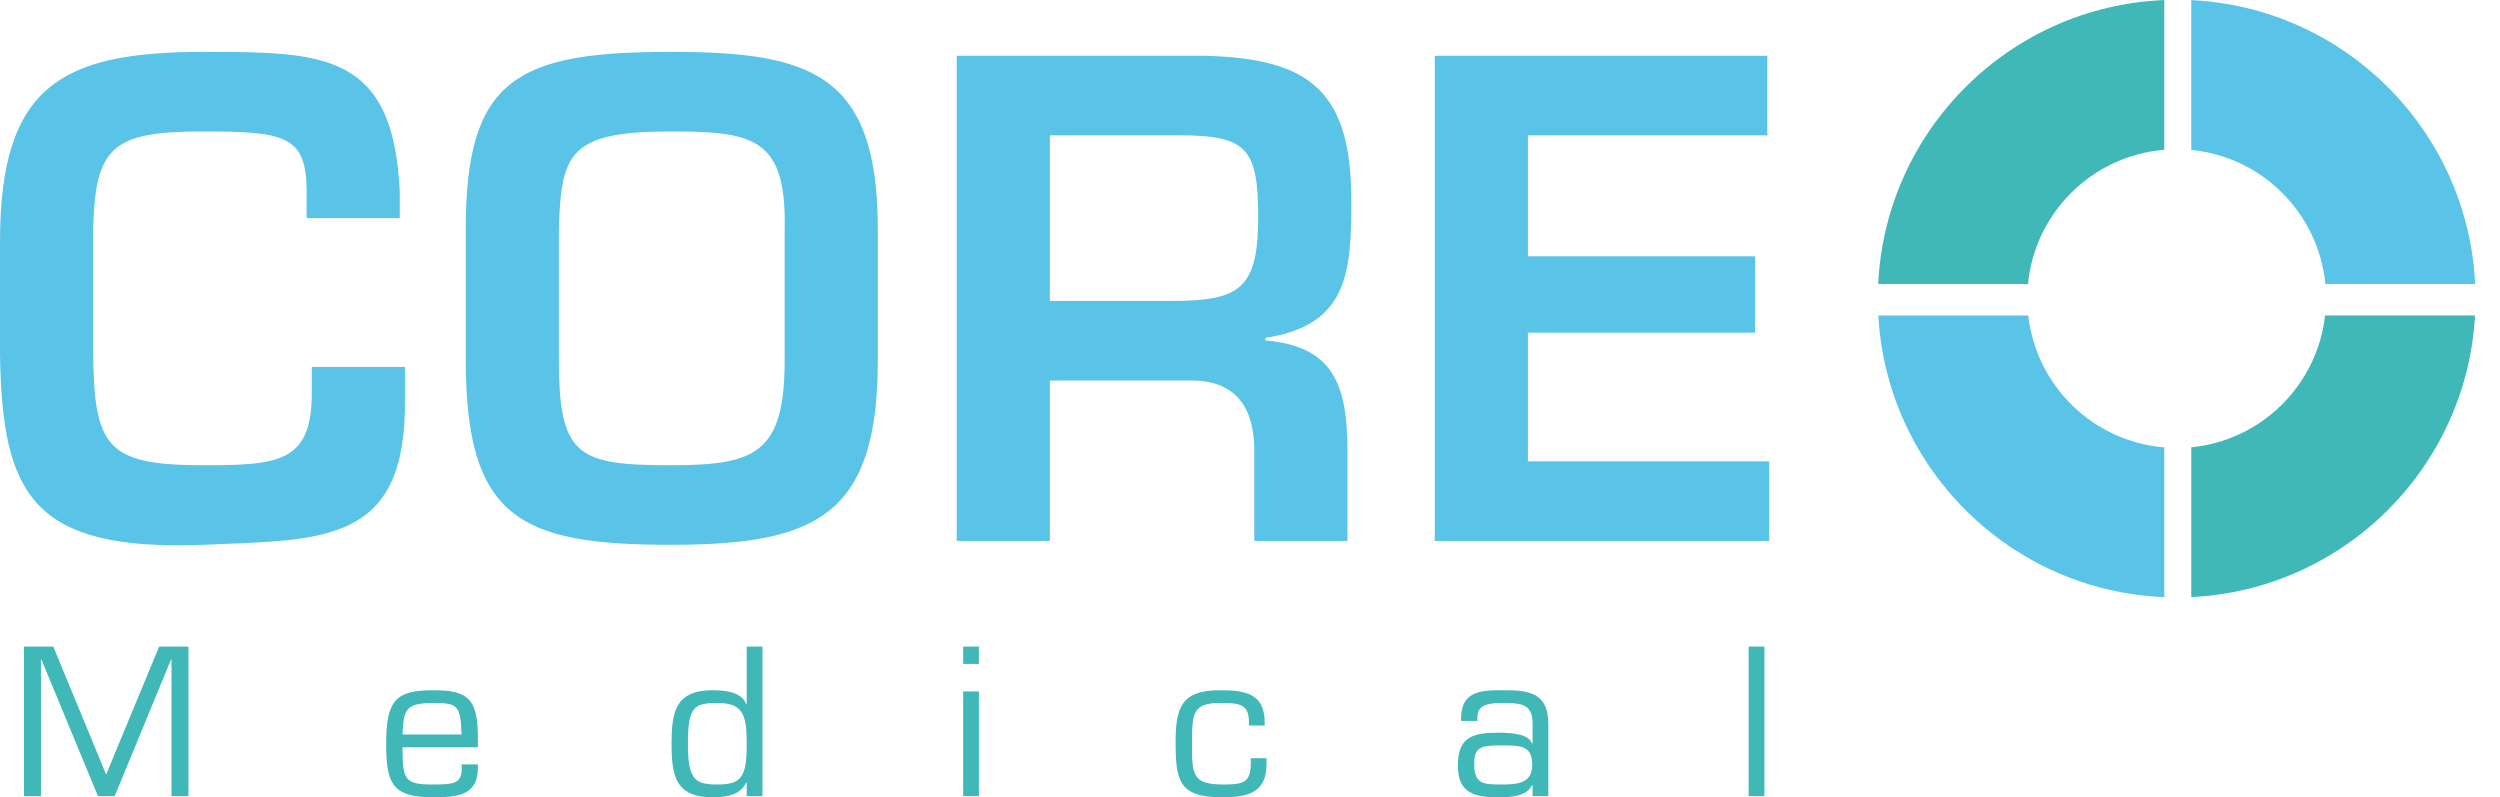
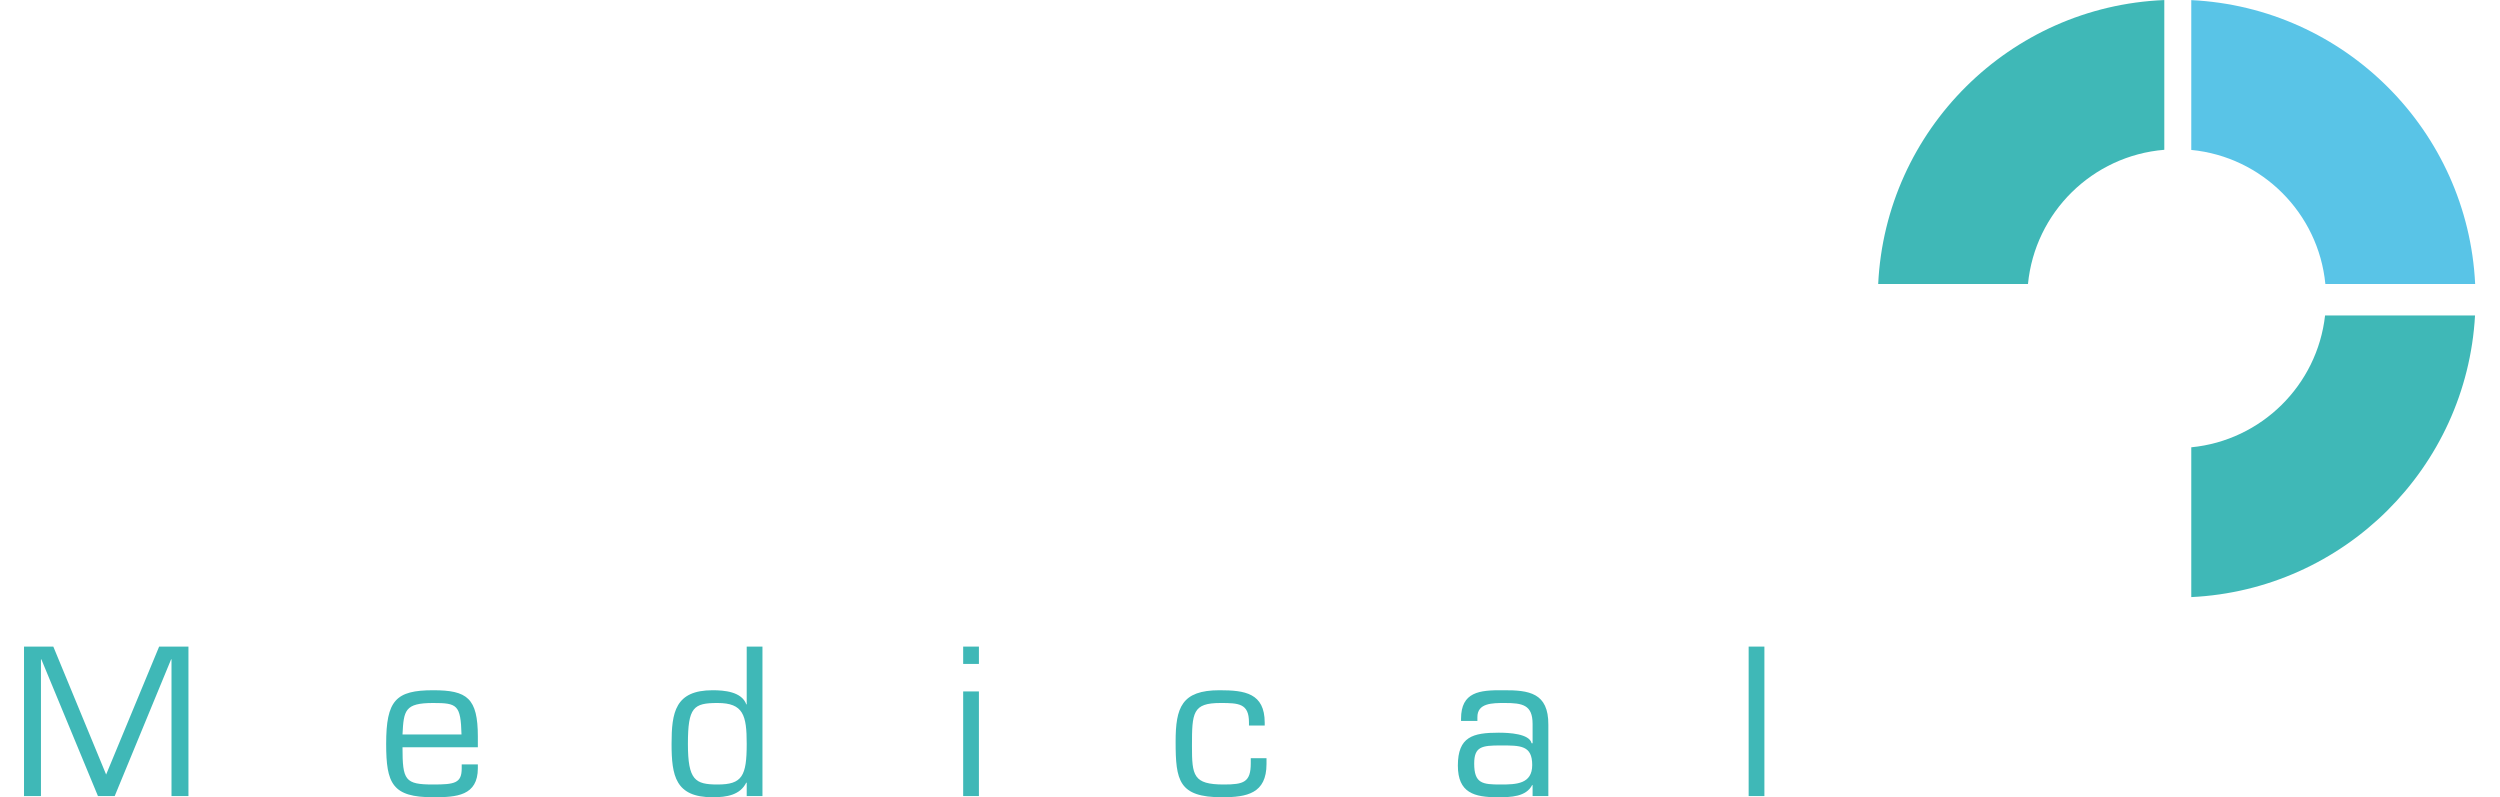
<svg xmlns="http://www.w3.org/2000/svg" width="784" height="250" viewBox="0 0 784 250" version="1.1" xml:space="preserve" style="fill-rule:evenodd;clip-rule:evenodd;stroke-linejoin:round;stroke-miterlimit:2;">
  <g transform="matrix(4.167,0,0,4.167,0,0)">
    <g>
      <clipPath id="_clip1">
        <rect x="0" y="0.004" width="187.087" height="45.355" />
      </clipPath>
      <g clip-path="url(#_clip1)">
-         <path d="M114.988,10.185L133.001,10.185L133.001,4.197L107.979,4.197L107.979,40.709L133.147,40.709L133.147,34.721L114.988,34.721L114.988,25.034L132.076,25.034L132.076,19.289L114.988,19.289L114.988,10.185ZM79.012,22.648L79.012,10.185L88.749,10.185C93.763,10.185 94.688,11.11 94.688,16.27C94.688,21.625 93.422,22.648 88.262,22.648L79.012,22.648ZM89.771,28.636C93.13,28.685 94.396,30.827 94.396,33.894L94.396,40.709L101.406,40.709L101.406,33.894C101.406,28.733 100.189,26.056 95.223,25.618L95.223,25.422C101.406,24.498 101.699,20.555 101.699,15.151C101.699,6.875 98.631,4.392 90.647,4.197L72.002,4.197L72.002,40.709L79.012,40.709L79.012,28.636L89.771,28.636ZM50.484,9.893C56.715,9.893 59.198,10.38 59.052,17.244L59.052,27.078C59.052,34.137 56.861,35.013 50.484,35.013C43.474,35.013 42.062,34.331 42.062,27.078L42.062,17.244C42.208,11.451 42.938,9.893 50.484,9.893ZM50.484,3.905C38.897,3.905 35.051,5.901 35.051,17.244L35.051,27.078C35.051,39.054 39.189,41.001 50.484,41.001C61.535,41.001 66.063,38.762 66.063,27.078L66.063,17.244C66.063,5.511 61,3.905 50.484,3.905ZM30.085,16.416L30.085,14.42C29.599,3.954 24.39,3.905 15.286,3.905C4.527,3.905 0,6.534 0,18.218L0,26.591C0.145,37.252 2.434,41.489 15.286,41.001C24.341,40.612 30.621,41.001 30.475,29.999L30.475,27.614L23.465,27.614L23.465,29.61C23.465,34.819 20.933,35.013 15.286,35.013C7.935,35.013 7.059,33.602 7.01,26.299L7.01,18.218C7.01,11.061 8.227,9.893 15.286,9.893C21.42,9.893 23.075,10.185 23.075,14.42L23.075,16.416L30.085,16.416Z" style="fill:rgb(89,196,231);fill-rule:nonzero;" />
        <path d="M141.349,21.373L152.621,21.373C153.145,15.984 157.47,11.717 162.881,11.273L162.881,0.004C151.257,0.478 141.907,9.77 141.349,21.373Z" style="fill:rgb(63,184,183);fill-rule:nonzero;" />
      </g>
    </g>
    <path d="M164.911,0.009L164.911,11.283C170.243,11.799 174.483,16.04 175.002,21.373L186.275,21.373C185.719,9.827 176.457,0.564 164.911,0.009Z" style="fill:rgb(89,196,231);fill-rule:nonzero;" />
-     <path d="M152.642,23.74L141.358,23.74C141.999,35.264 151.313,44.469 162.881,44.939L162.881,33.671C157.526,33.232 153.238,29.047 152.642,23.74Z" style="fill:rgb(89,196,231);fill-rule:nonzero;" />
    <path d="M186.266,23.74L174.98,23.74C174.391,28.993 170.187,33.15 164.911,33.663L164.911,44.936C176.401,44.382 185.627,35.207 186.266,23.74Z" style="fill:rgb(63,184,183);fill-rule:nonzero;" />
    <path d="M8.632,59.911L7.372,59.911L3.112,49.621L3.082,49.621L3.082,59.911L1.807,59.911L1.807,48.661L4.012,48.661L7.987,58.29L11.977,48.661L14.182,48.661L14.182,59.911L12.907,59.911L12.907,49.621L12.877,49.621L8.632,59.911Z" style="fill:rgb(63,184,183);fill-rule:nonzero;" />
    <path d="M34.732,55.276C34.672,53.04 34.402,52.906 32.602,52.906C30.457,52.906 30.382,53.46 30.292,55.276L34.732,55.276ZM35.962,57.526L35.962,57.811C35.962,59.896 34.357,60 32.602,60C29.527,60 29.062,58.981 29.062,55.981C29.062,52.711 29.782,51.946 32.602,51.946C35.152,51.946 35.962,52.531 35.962,55.441L35.962,56.236L30.292,56.236C30.292,58.726 30.472,59.04 32.602,59.04C34.222,59.04 34.747,58.936 34.747,57.826L34.747,57.526L35.962,57.526Z" style="fill:rgb(63,184,183);fill-rule:nonzero;" />
    <path d="M56.196,55.981C56.196,53.821 55.941,52.906 54.006,52.906C52.191,52.906 51.771,53.221 51.771,55.981C51.771,58.71 52.311,59.04 54.006,59.04C55.851,59.04 56.196,58.411 56.196,55.981ZM56.196,58.92L56.166,58.891C55.701,59.835 54.696,60 53.631,60C50.826,60 50.541,58.38 50.541,55.981C50.541,53.611 50.811,51.946 53.631,51.946C54.501,51.946 55.821,52.051 56.166,53.011L56.196,53.011L56.196,48.661L57.381,48.661L57.381,59.911L56.196,59.911L56.196,58.92Z" style="fill:rgb(63,184,183);fill-rule:nonzero;" />
    <path d="M73.671,59.911L72.486,59.911L72.486,52.036L73.671,52.036L73.671,59.911ZM73.671,49.966L72.486,49.966L72.486,48.661L73.671,48.661L73.671,49.966Z" style="fill:rgb(63,184,183);fill-rule:nonzero;" />
    <path d="M95.315,57.061L95.315,57.496C95.315,59.715 93.845,60 91.97,60C88.7,60 88.475,58.741 88.475,55.816C88.475,53.25 88.925,51.946 91.775,51.946C93.68,51.946 95.18,52.156 95.18,54.391L95.18,54.601L93.995,54.601L93.995,54.361C93.995,52.936 93.215,52.906 91.85,52.906C89.75,52.906 89.705,53.625 89.705,56.146C89.705,58.366 89.795,59.04 92.105,59.04C93.59,59.04 94.13,58.875 94.13,57.451L94.13,57.061L95.315,57.061Z" style="fill:rgb(63,184,183);fill-rule:nonzero;" />
    <path d="M115.311,57.571C115.311,56.085 114.425,56.101 112.926,56.101C111.516,56.101 110.945,56.191 110.945,57.465C110.945,58.965 111.561,59.04 112.926,59.04C114.11,59.04 115.311,59.01 115.311,57.571ZM115.34,59.911L115.34,59.101L115.311,59.071C114.86,59.97 113.705,60 112.715,60C110.945,60 109.716,59.67 109.716,57.616C109.716,55.441 110.841,55.141 112.79,55.141C113.57,55.141 115.101,55.216 115.266,55.936L115.34,55.936L115.34,54.481C115.34,53.04 114.575,52.906 113.24,52.906C112.311,52.906 111.17,52.906 111.186,53.986L111.186,54.256L109.955,54.256L109.955,54.091C109.955,52.066 111.351,51.931 113.105,51.946C115.085,51.931 116.54,52.141 116.525,54.54L116.525,59.911L115.34,59.911Z" style="fill:rgb(63,184,183);fill-rule:nonzero;" />
    <rect x="131.6" y="48.661" width="1.185" height="11.25" style="fill:rgb(63,184,183);fill-rule:nonzero;" />
  </g>
</svg>